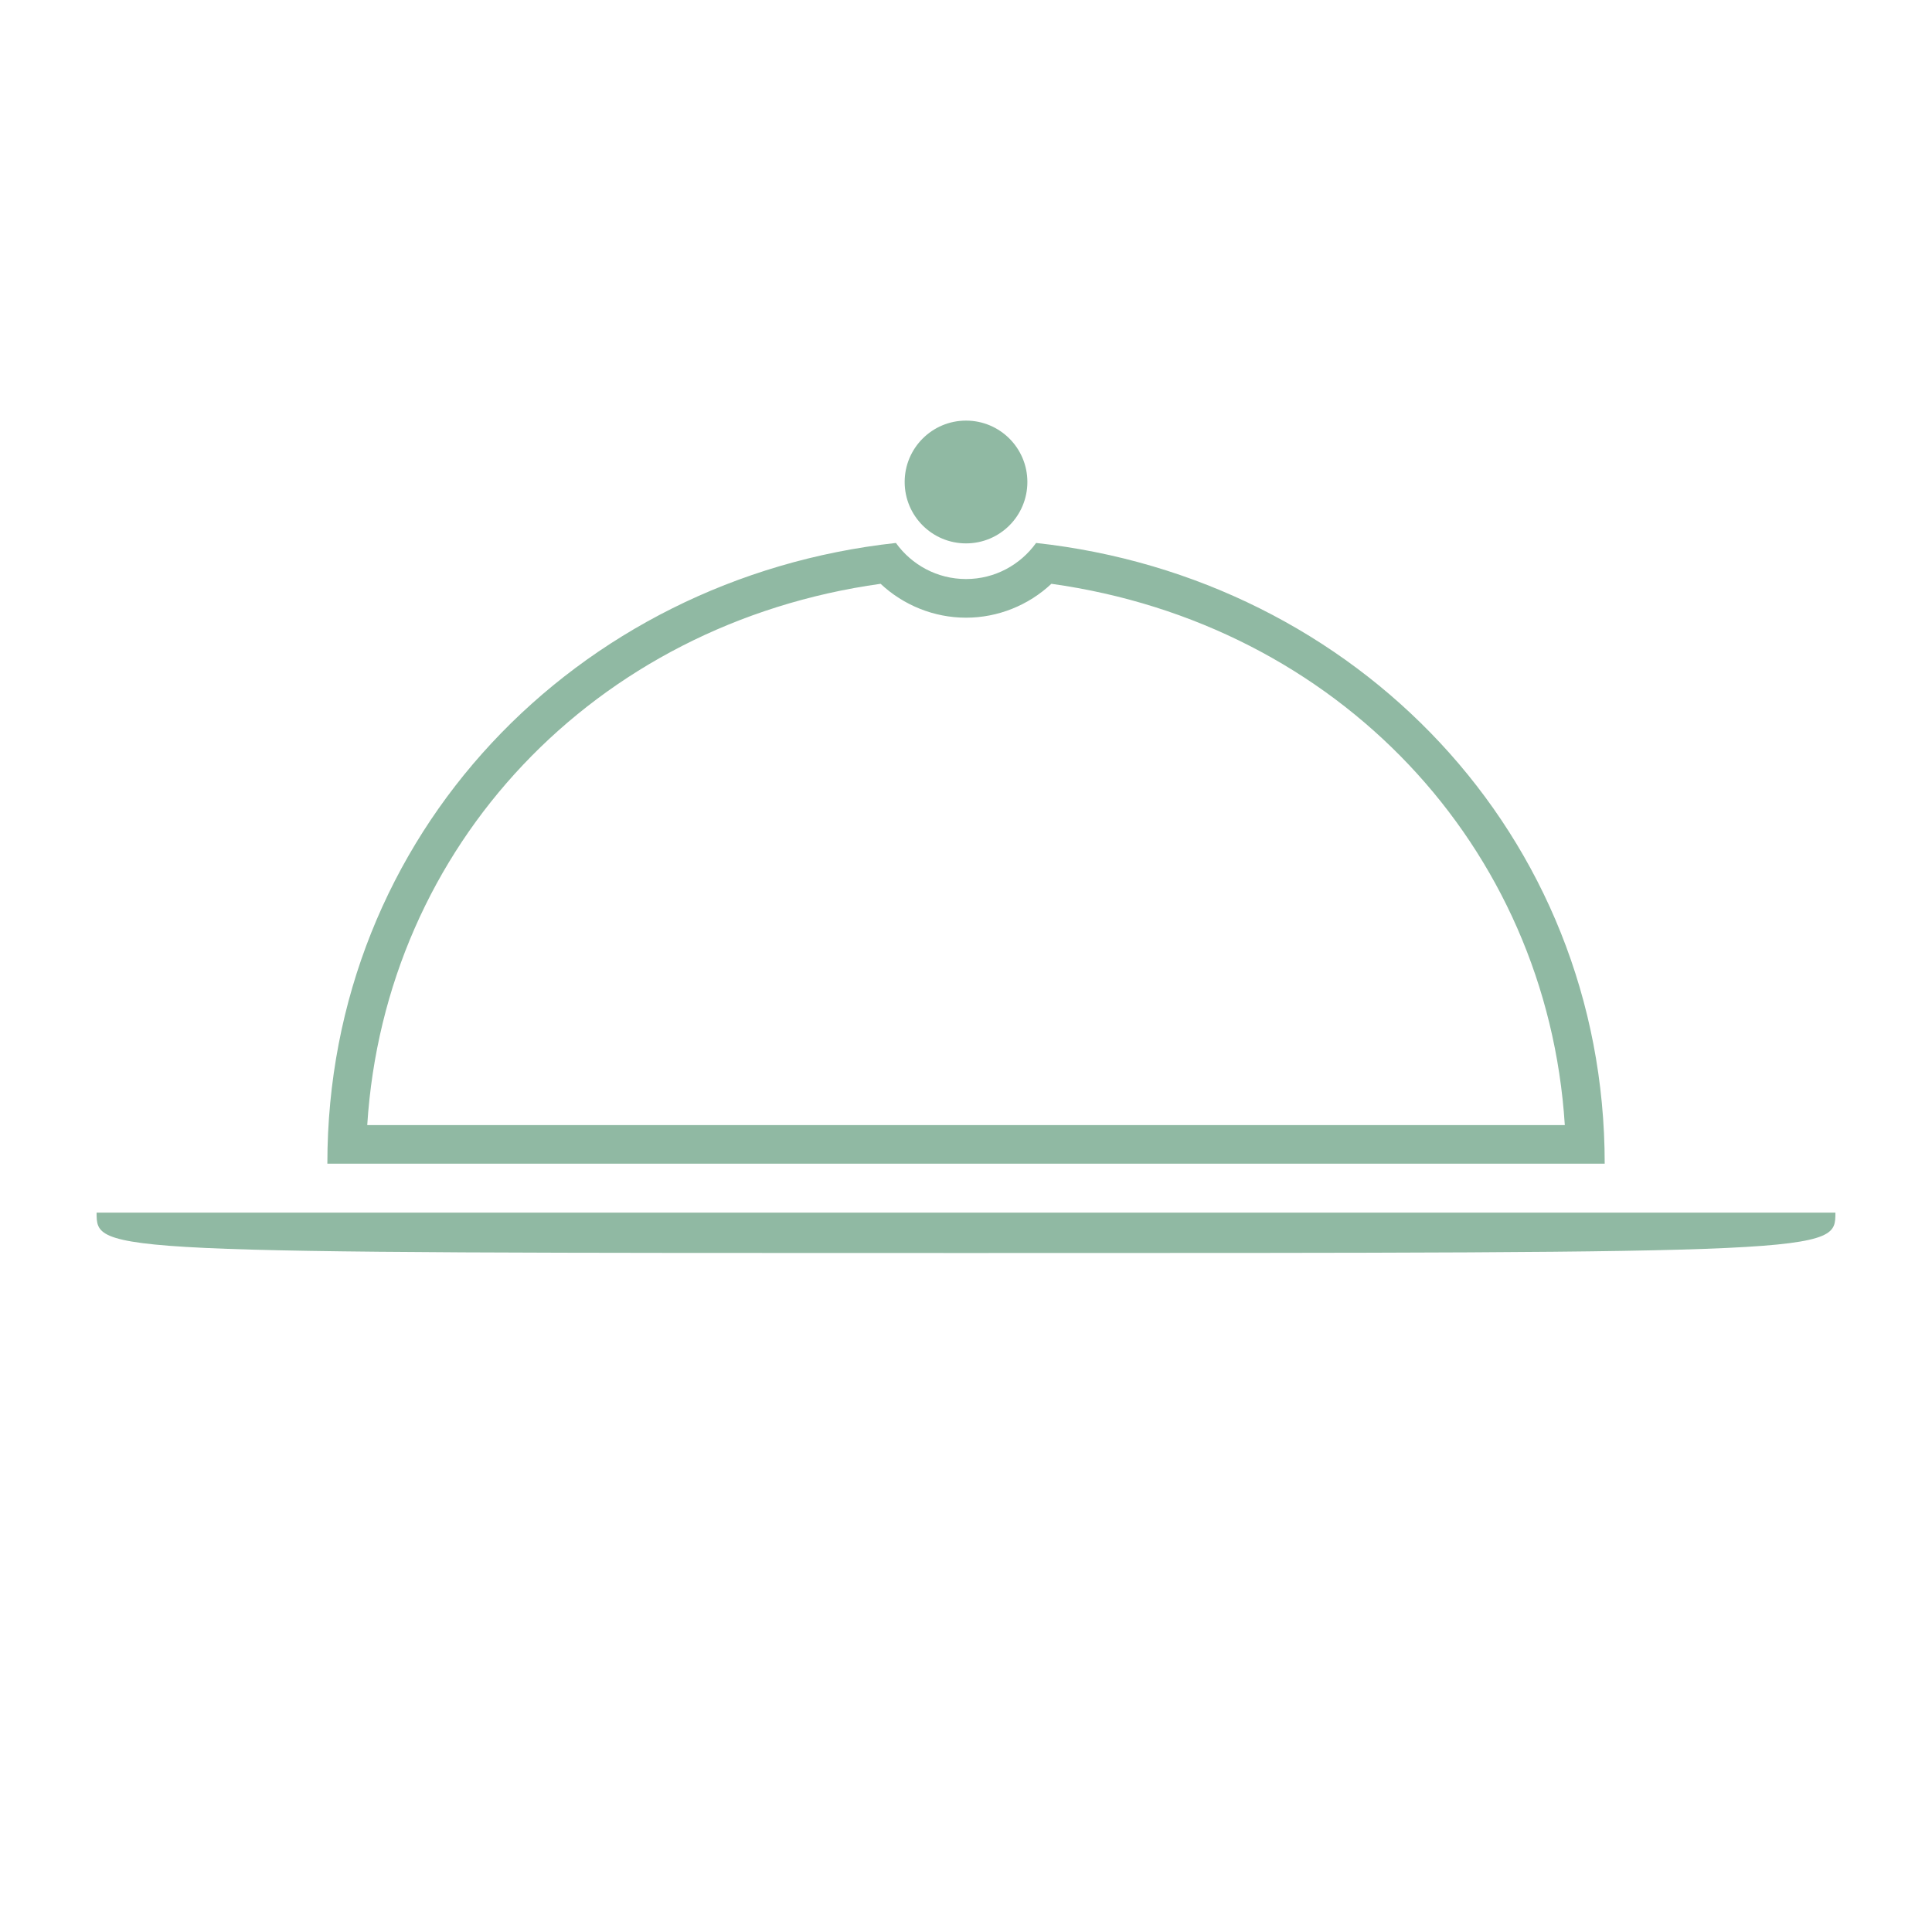
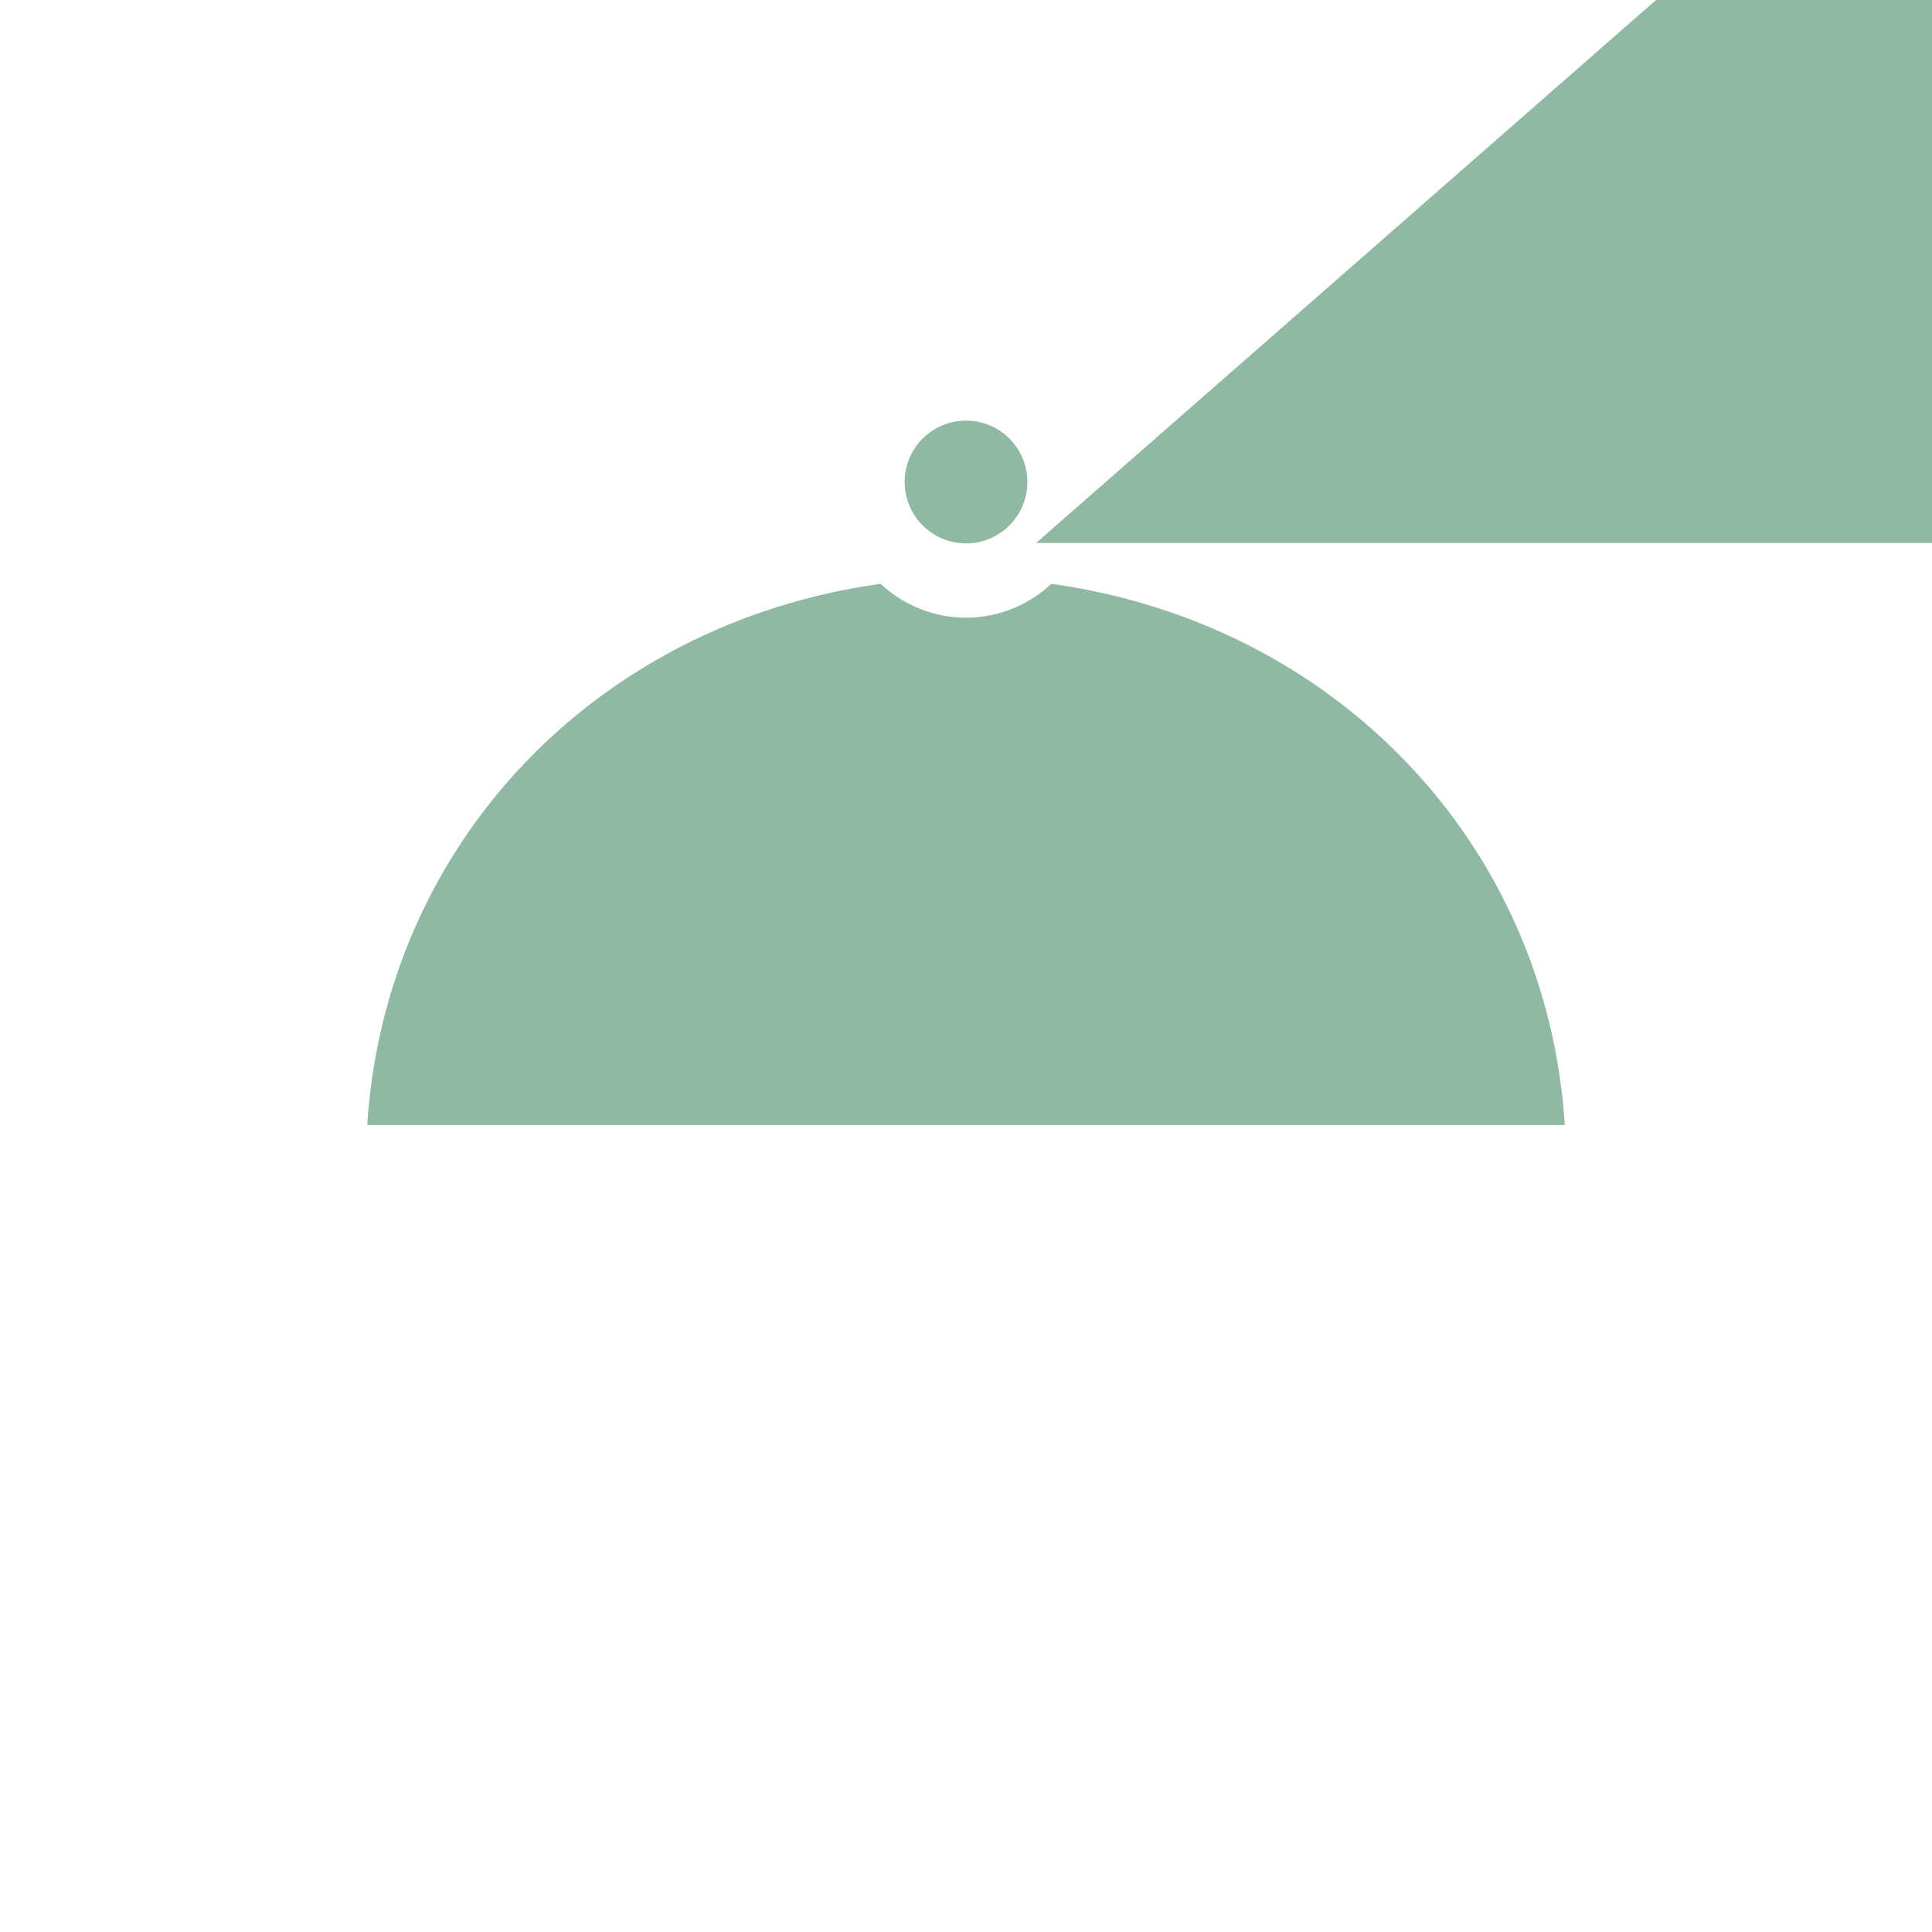
<svg xmlns="http://www.w3.org/2000/svg" width="1200pt" height="1200pt" version="1.1" viewBox="0 0 1200 1200">
-   <path d="m600.01 778.26c539.99 0 539.99 0 539.99-25.078l-1080-0.004c0 25.082 0 25.082 540.01 25.082z" fill="#90b9a3" />
-   <path d="m546.95 362.61c14.281 13.367 33.254 21.047 53.062 21.047 19.812 0 38.773-7.68 53.027-21.047 177.82 24.816 307.86 162.76 318.89 336.21h-743.83c11.016-173.48 141.04-311.43 318.85-336.21m96.586-25.371c-9.742 13.559-25.586 22.414-43.512 22.414-17.965 0-33.805-8.855-43.559-22.414-198.64 21.699-353.14 181.16-353.14 385.55h793.38c0-204.39-154.57-363.85-353.17-385.55z" fill="#90b9a3" />
+   <path d="m546.95 362.61c14.281 13.367 33.254 21.047 53.062 21.047 19.812 0 38.773-7.68 53.027-21.047 177.82 24.816 307.86 162.76 318.89 336.21h-743.83c11.016-173.48 141.04-311.43 318.85-336.21m96.586-25.371h793.38c0-204.39-154.57-363.85-353.17-385.55z" fill="#90b9a3" />
  <path d="m638.12 299.36c0-21.035-17.027-38.113-38.102-38.113-21.035 0-38.113 17.062-38.113 38.113 0 21.086 17.062 38.148 38.113 38.148 21.074 0 38.102-17.062 38.102-38.148z" fill="#90b9a3" />
</svg>